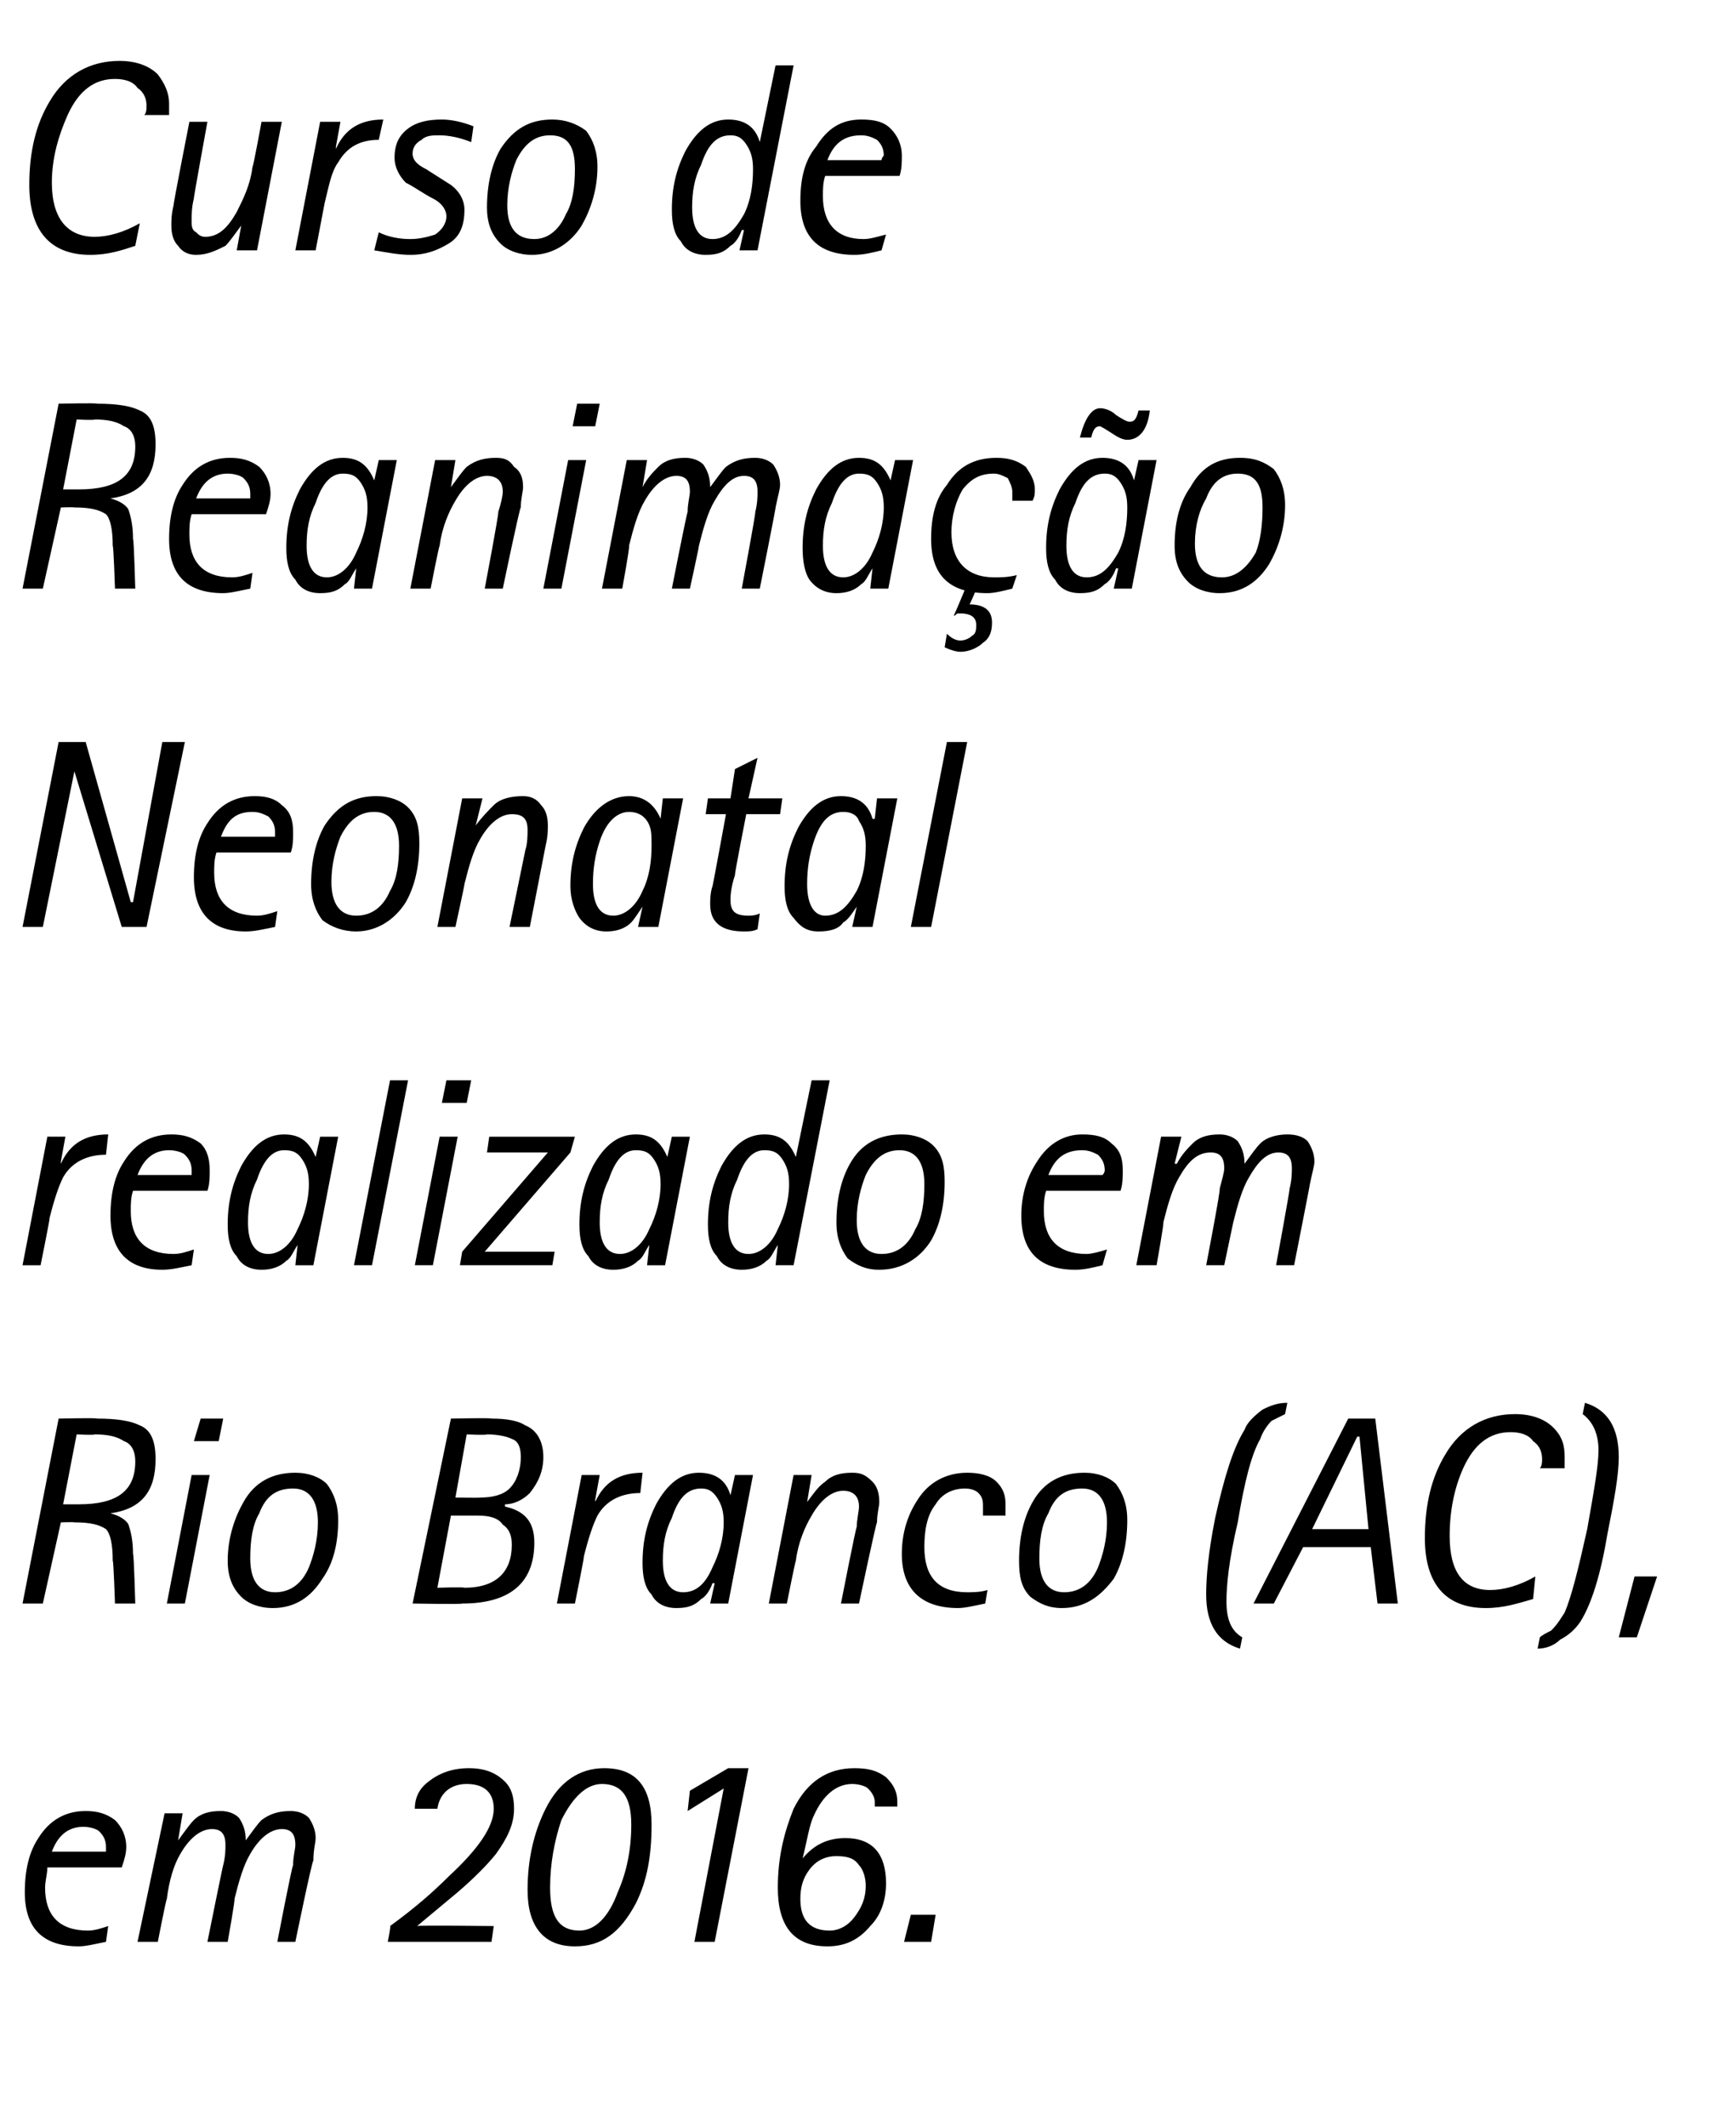
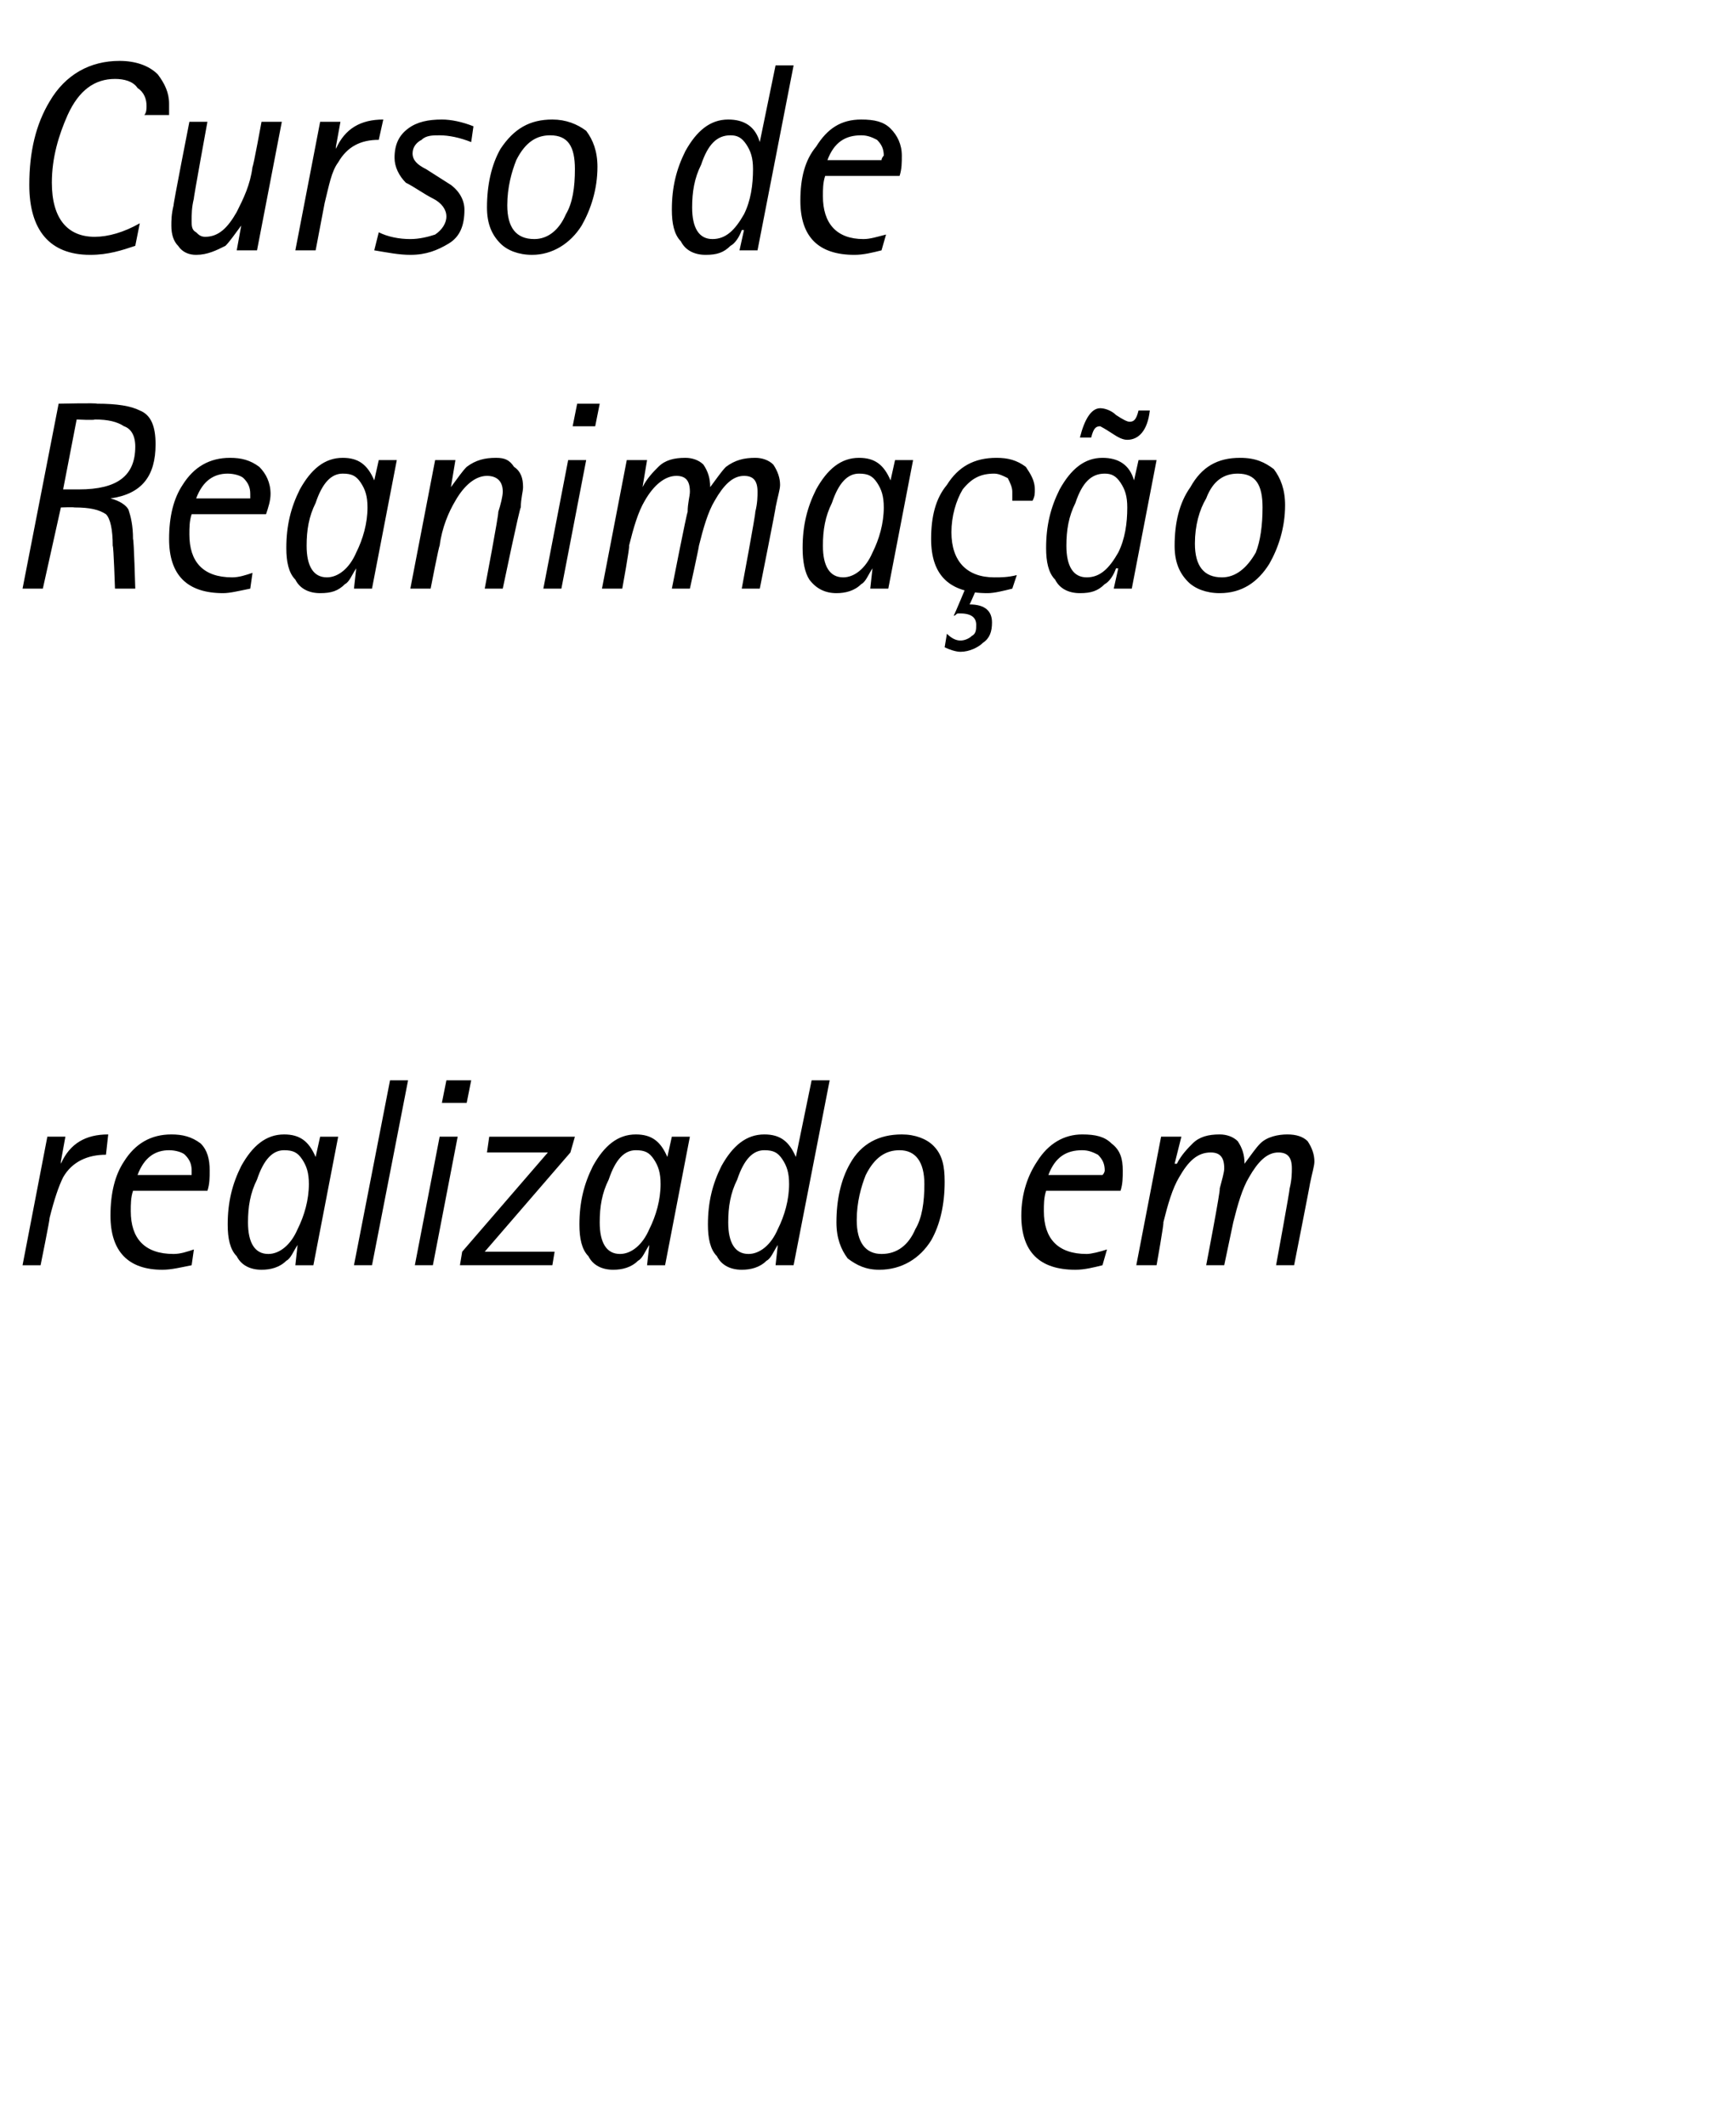
<svg xmlns="http://www.w3.org/2000/svg" version="1.1" width="77px" height="94.3px" viewBox="0 0 77 94.3">
  <desc>Curso de Reanima o Neonatal realizado em Rio Branco (AC), em 2016</desc>
  <defs />
  <g id="Polygon39610">
-     <path d="m3.9 85.6c.3 0 .6-.1.9-.2l-.1.7c-.5.1-.9.2-1.2.2c-1.6 0-2.4-.8-2.4-2.4c0-1 .2-1.8.6-2.4c.5-.8 1.2-1.2 2.1-1.2c.5 0 .9.1 1.3.4c.3.3.5.7.5 1.2c0 .3-.1.6-.2.9H2.1c0 .3-.1.6-.1.9c0 1.2.6 1.9 1.9 1.9zM3.7 81c-.6 0-1.1.3-1.4 1.1h2.4v-.2c0-.3-.1-.5-.3-.7c-.1-.1-.4-.2-.7-.2zm2.4 5.1l1.2-5.7h.8l-.2 1.2s0-.01 0 0c.3-.4.5-.7.7-.9c.3-.3.7-.4 1.2-.4c.3 0 .6.1.8.3c.2.3.3.6.3 1c.3-.4.5-.7.7-.9c.4-.3.8-.4 1.3-.4c.3 0 .6.1.8.3c.2.3.3.6.3.9c0 .2-.1.5-.1 1c-.05-.05-.8 3.6-.8 3.6h-.8s.65-3.37.7-3.4c0-.4.1-.7.1-.9c0-.5-.2-.7-.6-.7c-.5 0-1 .4-1.4 1.1c-.3.5-.5 1.2-.7 2c.04-.01-.3 1.9-.3 1.9h-.9s.68-3.37.7-3.4c.1-.4.1-.7.1-.9c0-.5-.2-.7-.6-.7c-.5 0-1 .4-1.4 1.1c-.3.5-.5 1.2-.6 2c-.03-.01-.4 1.9-.4 1.9h-.9zm11.1 0s.15-.74.1-.7c1.1-.8 1.9-1.5 2.6-2.2c1.3-1.2 2-2.2 2-3c0-.7-.4-1.1-1.2-1.1c-.7 0-1.2.4-1.3 1.1h-1c0-.5.2-.9.6-1.2c.5-.4 1.1-.6 1.8-.6c.7 0 1.2.2 1.6.6c.3.3.4.7.4 1.2c0 .7-.3 1.3-.8 2c-.4.5-1 1.1-1.7 1.7l-1.8 1.5c-.01-.04 3.4 0 3.4 0l-.1.7h-4.6zm11-1.7c-.7 1.3-1.5 1.9-2.7 1.9c-1.4 0-2.1-.9-2.1-2.5c0-1.4.3-2.6.8-3.6c.6-1.2 1.5-1.8 2.6-1.8c1.4 0 2.1.8 2.1 2.5c0 1.4-.2 2.5-.7 3.5zm-3.3-3.7c-.3.9-.5 1.9-.5 3c0 1.3.4 1.9 1.3 1.9c.7 0 1.3-.6 1.7-1.7c.4-.9.6-1.9.6-3c0-1.2-.4-1.8-1.3-1.8c-.7 0-1.3.6-1.8 1.6zm5.9 5.4l1.3-6.8l-1.6 1l.1-.9l1.7-1h.9l-1.5 7.7h-.9zm9-6.2v.2h-1v-.2c0-.2-.1-.4-.3-.6c-.1-.1-.4-.2-.7-.2c-.7 0-1.3.5-1.7 1.4c-.2.4-.3 1.1-.5 1.9c.5-.6 1.1-.9 1.9-.9c1.2 0 1.8.7 1.8 2c0 .7-.2 1.4-.7 1.9c-.5.6-1.1.9-1.9.9c-1.5 0-2.2-.9-2.2-2.6c0-1.4.3-2.5.7-3.5c.6-1.2 1.5-1.8 2.7-1.8c.6 0 1 .1 1.4.4c.3.3.5.6.5 1.1zm-3.9 3c-.3.4-.4.8-.4 1.3c0 .9.4 1.4 1.3 1.4c.4 0 .8-.2 1.1-.6c.3-.4.5-.8.5-1.4c0-.3-.1-.7-.3-.9c-.2-.3-.5-.4-1-.4c-.5 0-.9.2-1.2.6zm4.2 3.2l.3-1.2h1.1l-.2 1.2h-1.2z" stroke="none" fill="#000" />
-   </g>
+     </g>
  <g id="Polygon39609">
-     <path d="m1 71.1l1.6-8.2s1.71-.04 1.7 0c.9 0 1.5.1 1.9.3c.5.2.7.7.7 1.5c0 1.4-.6 2.2-2 2.4c.4.1.7.3.8.5c.1.3.2.7.2 1.3c.04.01.1 2.2.1 2.2h-.9s-.06-1.87-.1-1.9c0-.7-.1-1.2-.3-1.4c-.3-.2-.7-.3-1.4-.3c-.04-.02-.6 0-.6 0l-.8 3.6h-.9zm2.4-7.5l-.6 3.1h.7c1.7 0 2.5-.6 2.5-1.9c0-.5-.2-.8-.5-.9c-.3-.2-.7-.3-1.3-.3c-.01.04-.8 0-.8 0zm4 7.5l1.1-5.7h.8l-1.1 5.7h-.8zm1.2-7.2l.3-1h1l-.2 1H8.6zm5.7 6.1c-.5.8-1.2 1.3-2.2 1.3c-.6 0-1.1-.2-1.4-.5c-.4-.4-.6-.9-.6-1.6c0-1 .3-1.9.7-2.6c.5-.9 1.3-1.3 2.3-1.3c.6 0 1.1.2 1.4.5c.3.4.5.9.5 1.6c0 1-.2 1.9-.7 2.6zm-2.8-2.9c-.3.5-.4 1.2-.4 2c0 1 .4 1.5 1.1 1.5c.7 0 1.2-.4 1.5-1.1c.2-.5.4-1.2.4-2c0-1-.4-1.5-1.1-1.5c-.7 0-1.2.3-1.5 1.1zm6.8 4l1.7-8.2s1.79-.04 1.8 0c.7 0 1.2.1 1.5.3c.5.2.8.7.8 1.4c0 .6-.2 1.1-.6 1.6c-.3.3-.7.5-1.1.5v.1c.9.2 1.3.7 1.3 1.6c0 1.8-1.1 2.7-3.2 2.7c.01.04-2.2 0-2.2 0zm2.4-7.5l-.5 2.8s1.08.02 1.1 0c.5 0 1-.1 1.3-.4c.3-.3.5-.8.5-1.4c0-.4-.1-.7-.4-.8c-.2-.1-.6-.2-1.1-.2c-.05.04-.9 0-.9 0zm-.7 3.6l-.6 3.2s1.18-.04 1.2 0c1.4 0 2.1-.7 2.1-1.9c0-.4-.1-.7-.4-.9c-.2-.3-.6-.4-1.1-.4H20zm4.7 3.9l1.1-5.7h.8l-.2 1.1s.02.06 0 .1c.4-.9 1.1-1.3 2.1-1.3l-.1.9c-.8 0-1.5.3-1.9 1c-.2.4-.4 1-.6 1.8c.02.03-.4 2.1-.4 2.1h-.8zm6.8 0l.2-.9h-.1c-.1.3-.3.6-.5.7c-.3.3-.6.4-1.1.4c-.5 0-.9-.2-1.1-.6c-.3-.3-.4-.8-.4-1.4c0-1 .2-1.8.6-2.6c.5-.9 1.1-1.4 1.9-1.4c.7 0 1.2.3 1.4 1c0 .02 0 0 0 0l.2-.9h.8l-1.1 5.7h-.8zm-1.7-3.8c-.3.6-.4 1.2-.4 1.9c0 .9.3 1.4.9 1.4c.6 0 1-.4 1.3-1.1c.3-.6.5-1.3.5-2c0-.5-.1-.8-.3-1.1c-.2-.3-.4-.4-.7-.4c-.6 0-1 .4-1.3 1.3zm4.3 3.8l1.1-5.7h.8l-.2 1.2s.01-.01 0 0c.3-.4.5-.7.8-.9c.3-.3.7-.4 1.2-.4c.4 0 .6.1.9.4c.2.2.3.5.3.9c0 .2-.1.5-.1.9c-.03-.05-.8 3.6-.8 3.6h-.8s.66-3.37.7-3.4c0-.3.1-.7.1-.9c0-.5-.3-.7-.7-.7c-.5 0-1 .4-1.4 1.1c-.3.5-.6 1.2-.7 2c-.02-.01-.4 1.9-.4 1.9h-.8zm8.8-.5c.2 0 .6 0 .9-.1l-.1.6c-.5.1-.9.2-1.2.2c-1.6 0-2.5-.8-2.5-2.4c0-1 .3-1.8.7-2.4c.5-.8 1.3-1.2 2.2-1.2c.5 0 1 .1 1.3.4c.3.3.4.6.4 1v.5h-1v-.4c0-.2 0-.4-.2-.6c-.1-.1-.3-.2-.6-.2c-.5 0-1 .2-1.3.7c-.4.5-.5 1.2-.5 1.9c0 1.3.6 2 1.9 2zm6.5-.6c-.6.8-1.3 1.3-2.3 1.3c-.6 0-1-.2-1.4-.5c-.4-.4-.5-.9-.5-1.6c0-1 .2-1.9.6-2.6c.5-.9 1.3-1.3 2.3-1.3c.6 0 1.1.2 1.4.5c.3.4.5.9.5 1.6c0 1-.2 1.9-.6 2.6zm-2.9-2.9c-.3.5-.4 1.2-.4 2c0 1 .4 1.5 1.1 1.5c.7 0 1.2-.4 1.5-1.1c.2-.5.4-1.2.4-2c0-1-.4-1.5-1.1-1.5c-.7 0-1.2.3-1.5 1.1zm7.9 3.9c0 .8.2 1.3.7 1.6l-.1.5c-1-.3-1.5-1.1-1.5-2.4c0-.8.1-1.9.4-3.4c.4-1.8.8-3.1 1.3-3.9c.1-.3.4-.6.8-.9c.4-.2.7-.3 1.1-.3l-.1.5l-.6.3c-.2.2-.4.5-.5.8c-.4.7-.7 1.9-1 3.7c-.4 1.7-.5 2.8-.5 3.5zm1.2.1l4.2-8.2h1.2l1 8.2h-.9l-.3-2.5h-3l-1.3 2.5h-.9zm4.6-7.4l-2 4.1h2.5l-.4-4.1h-.1zm5.9 6.8c.6 0 1.3-.2 2-.6l-.1 1c-.7.2-1.3.4-2.1.4c-1.8 0-2.7-1.1-2.7-3.1c0-1.5.3-2.7.9-3.7c.7-1.2 1.8-1.8 3.1-1.8c.7 0 1.3.2 1.7.6c.4.4.5.8.5 1.3v.5h-1.1c.1-.1.1-.3.1-.4c0-.3-.1-.6-.4-.8c-.2-.3-.6-.4-1-.4c-.9 0-1.6.5-2.1 1.6c-.4.9-.6 1.9-.6 3c0 1.6.6 2.4 1.8 2.4zm2.1 2.6l.1-.5c.1-.1.3-.2.5-.3c.3-.3.4-.5.6-.8c.3-.7.6-1.9 1-3.7c.3-1.7.5-2.8.5-3.5c0-.8-.3-1.3-.7-1.6l.1-.5c1 .3 1.5 1.1 1.5 2.4c0 .8-.2 1.9-.5 3.4c-.3 1.8-.7 3.1-1.2 3.9c-.2.3-.5.6-.9.8c-.3.3-.7.4-1 .4zm3.6-.5l.7-2.7h1l-.9 2.7h-.8z" stroke="none" fill="#000" />
-   </g>
+     </g>
  <g id="Polygon39608">
    <path d="m1 56.1l1.1-5.7h.8l-.2 1.1v.1c.4-.9 1.1-1.3 2.1-1.3l-.1.9c-.8 0-1.5.3-1.9 1c-.2.4-.4 1-.6 1.8c.02.03-.4 2.1-.4 2.1h-.8zm6.7-.5c.3 0 .6-.1.9-.2l-.1.7c-.5.1-.9.2-1.3.2c-1.5 0-2.3-.8-2.3-2.4c0-1 .2-1.8.6-2.4c.5-.8 1.2-1.2 2.1-1.2c.5 0 .9.1 1.3.4c.3.3.4.7.4 1.2c0 .3 0 .6-.1.9H5.9c-.1.3-.1.6-.1.9c0 1.2.6 1.9 1.9 1.9zM7.5 51c-.6 0-1.1.3-1.4 1.1h2.4v-.2c0-.3-.1-.5-.3-.7c-.1-.1-.4-.2-.7-.2zm5.6 5.1l.1-.9s.02-.01 0 0c-.2.3-.3.6-.5.7c-.3.3-.7.4-1.1.4c-.5 0-.9-.2-1.1-.6c-.3-.3-.4-.8-.4-1.4c0-1 .2-1.8.6-2.6c.5-.9 1.1-1.4 1.9-1.4c.7 0 1.1.3 1.4 1c-.01.02 0 0 0 0l.2-.9h.8l-1.1 5.7h-.8zm-1.7-3.8c-.3.6-.4 1.2-.4 1.9c0 .9.3 1.4.9 1.4c.5 0 1-.4 1.3-1.1c.3-.6.5-1.3.5-2c0-.5-.1-.8-.3-1.1c-.2-.3-.4-.4-.8-.4c-.5 0-.9.4-1.2 1.3zm4.3 3.8l1.6-8.2h.8l-1.6 8.2h-.8zm2.7 0l1.1-5.7h.8l-1.1 5.7h-.8zm1.2-7.2l.2-1h1.1l-.2 1h-1.1zm.8 7.2l.1-.6l3.8-4.4h-2.7l.1-.7h3.8l-.2.7l-3.8 4.4h3.1l-.1.6h-4.1zm8.3 0l.1-.9s.02-.01 0 0c-.2.3-.3.6-.5.7c-.3.3-.7.4-1.1.4c-.5 0-.9-.2-1.1-.6c-.3-.3-.4-.8-.4-1.4c0-1 .2-1.8.6-2.6c.5-.9 1.1-1.4 1.9-1.4c.7 0 1.1.3 1.4 1c-.01.02 0 0 0 0l.2-.9h.8l-1.1 5.7h-.8zM27 52.3c-.3.6-.4 1.2-.4 1.9c0 .9.3 1.4.9 1.4c.5 0 1-.4 1.3-1.1c.3-.6.5-1.3.5-2c0-.5-.1-.8-.3-1.1c-.2-.3-.4-.4-.8-.4c-.5 0-.9.4-1.2 1.3zm7.4 3.8l.1-.9s.02-.01 0 0c-.2.3-.3.6-.5.7c-.3.3-.7.4-1.1.4c-.5 0-.9-.2-1.1-.6c-.3-.3-.4-.8-.4-1.4c0-1 .2-1.8.6-2.6c.5-.9 1.1-1.4 1.9-1.4c.7 0 1.1.3 1.4 1c-.02.02 0 0 0 0l.7-3.4h.8l-1.6 8.2h-.8zm-1.7-3.8c-.3.6-.4 1.2-.4 1.9c0 .9.3 1.4.9 1.4c.5 0 1-.4 1.3-1.1c.3-.6.5-1.3.5-2c0-.5-.1-.8-.3-1.1c-.2-.3-.4-.4-.8-.4c-.5 0-.9.4-1.2 1.3zm8.6 2.7c-.5.8-1.3 1.3-2.3 1.3c-.6 0-1-.2-1.4-.5c-.3-.4-.5-.9-.5-1.6c0-1 .2-1.9.6-2.6c.5-.9 1.3-1.3 2.3-1.3c.6 0 1.1.2 1.4.5c.4.4.5.9.5 1.6c0 1-.2 1.9-.6 2.6zm-2.9-2.9c-.2.5-.4 1.2-.4 2c0 1 .4 1.5 1.1 1.5c.7 0 1.2-.4 1.5-1.1c.3-.5.4-1.2.4-2c0-1-.4-1.5-1.1-1.5c-.6 0-1.1.3-1.5 1.1zm9.8 3.5c.2 0 .6-.1.9-.2l-.2.7c-.4.1-.8.2-1.2.2c-1.6 0-2.4-.8-2.4-2.4c0-1 .3-1.8.7-2.4c.5-.8 1.2-1.2 2-1.2c.6 0 1 .1 1.3.4c.4.3.5.7.5 1.2c0 .3 0 .6-.1.9h-3.3c-.1.3-.1.6-.1.9c0 1.2.6 1.9 1.9 1.9zM48 51c-.7 0-1.2.3-1.5 1.1h2.4c.1-.1.1-.2.1-.2c0-.3-.1-.5-.3-.7c-.2-.1-.4-.2-.7-.2zm2.4 5.1l1.1-5.7h.9l-.3 1.2h.1c.2-.4.5-.7.7-.9c.3-.3.7-.4 1.2-.4c.3 0 .6.1.8.3c.2.3.3.6.3 1c.3-.4.5-.7.7-.9c.3-.3.8-.4 1.2-.4c.4 0 .7.1.9.3c.2.3.3.6.3.9c0 .2-.1.5-.2 1c.02-.05-.7 3.6-.7 3.6h-.8s.62-3.37.6-3.4c.1-.4.1-.7.1-.9c0-.5-.2-.7-.6-.7c-.5 0-.9.4-1.3 1.1c-.3.5-.5 1.2-.7 2l-.4 1.9h-.8s.65-3.37.6-3.4c.1-.4.2-.7.2-.9c0-.5-.2-.7-.6-.7c-.6 0-1 .4-1.4 1.1c-.3.5-.5 1.2-.7 2c.04-.01-.3 1.9-.3 1.9h-.9z" stroke="none" fill="#000" />
  </g>
  <g id="Polygon39607">
-     <path d="m1 41.1l1.6-8.2h1.2l2 7.1h.1l1.3-7.1h1l-1.7 8.2H5.4l-2.1-6.9l-1.4 6.9h-.9zm10.4-.5c.3 0 .6-.1.9-.2l-.1.7c-.5.1-.9.2-1.3.2c-1.5 0-2.3-.8-2.3-2.4c0-1 .2-1.8.6-2.4c.5-.8 1.2-1.2 2.1-1.2c.5 0 .9.1 1.2.4c.4.3.5.7.5 1.2c0 .3 0 .6-.1.9H9.6c-.1.3-.1.6-.1.9c0 1.2.6 1.9 1.9 1.9zm-.2-4.6c-.7 0-1.1.3-1.4 1.1h2.4v-.2c0-.3-.1-.5-.3-.7c-.2-.1-.4-.2-.7-.2zm6.8 4c-.5.8-1.3 1.3-2.2 1.3c-.6 0-1.1-.2-1.5-.5c-.3-.4-.5-.9-.5-1.6c0-1 .2-1.9.6-2.6c.6-.9 1.3-1.3 2.3-1.3c.6 0 1.1.2 1.4.5c.4.4.5.9.5 1.6c0 1-.2 1.9-.6 2.6zm-2.9-2.9c-.2.5-.4 1.2-.4 2c0 1 .4 1.5 1.1 1.5c.7 0 1.2-.4 1.5-1.1c.3-.5.4-1.2.4-2c0-1-.4-1.5-1.1-1.5c-.6 0-1.1.3-1.5 1.1zm4.3 4l1.1-5.7h.9l-.3 1.2s.05-.01 0 0c.3-.4.6-.7.8-.9c.3-.3.8-.4 1.3-.4c.3 0 .6.1.8.4c.2.2.3.5.3.9c0 .2 0 .5-.1.9l-.7 3.6h-.9l.7-3.4c.1-.3.1-.7.1-.9c0-.5-.2-.7-.7-.7c-.5 0-1 .4-1.4 1.1c-.3.5-.5 1.2-.7 2c.02-.01-.4 1.9-.4 1.9h-.8zm8.9 0l.2-.9s-.01-.01 0 0c-.2.3-.4.6-.5.7c-.3.3-.7.4-1.1.4c-.5 0-.9-.2-1.2-.6c-.2-.3-.4-.8-.4-1.4c0-1 .2-1.8.6-2.6c.5-.9 1.2-1.4 2-1.4c.6 0 1.1.3 1.4 1c-.05.02 0 0 0 0l.1-.9h.9l-1.1 5.7h-.9zm-1.7-3.8c-.2.6-.3 1.2-.3 1.9c0 .9.3 1.4.9 1.4c.5 0 1-.4 1.3-1.1c.3-.6.4-1.3.4-2c0-.5 0-.8-.2-1.1c-.2-.3-.5-.4-.8-.4c-.5 0-1 .4-1.3 1.3zm6.6 3.3c.1 0 .3 0 .5-.1l-.1.7c-.2.1-.4.1-.6.1c-1 0-1.5-.4-1.5-1.2c0-.2 0-.5.1-.8c.01.03.6-3.2.6-3.2h-.9l.1-.7h1l.2-1.3l1-.5l-.4 1.8h1.5l-.1.7h-1.5s-.53 2.69-.5 2.7c-.2.6-.2 1-.2 1.1c0 .5.2.7.8.7zm4.6.5l.2-.9s-.04-.01 0 0c-.2.3-.4.6-.6.7c-.2.3-.6.4-1.1.4c-.5 0-.8-.2-1.1-.6c-.3-.3-.4-.8-.4-1.4c0-1 .2-1.8.6-2.6c.5-.9 1.1-1.4 1.9-1.4c.7 0 1.2.3 1.4 1c.03.02.1 0 .1 0l.1-.9h.9l-1.1 5.7h-.9zm-1.7-3.8c-.2.6-.3 1.2-.3 1.9c0 .9.3 1.4.8 1.4c.6 0 1-.4 1.4-1.1c.3-.6.4-1.3.4-2c0-.5-.1-.8-.3-1.1c-.1-.3-.4-.4-.7-.4c-.6 0-1 .4-1.3 1.3zm4.3 3.8l1.6-8.2h.9l-1.6 8.2h-.9z" stroke="none" fill="#000" />
-   </g>
+     </g>
  <g id="Polygon39606">
    <path d="m1 26.1l1.6-8.2s1.71-.04 1.7 0c.9 0 1.5.1 1.9.3c.5.2.7.7.7 1.5c0 1.4-.6 2.2-2 2.4c.4.1.7.3.8.5c.1.3.2.7.2 1.3c.04.01.1 2.2.1 2.2h-.9s-.06-1.87-.1-1.9c0-.7-.1-1.2-.3-1.4c-.3-.2-.7-.3-1.4-.3c-.04-.02-.6 0-.6 0l-.8 3.6h-.9zm2.4-7.5l-.6 3.1h.7c1.7 0 2.5-.6 2.5-1.9c0-.5-.2-.8-.5-.9c-.3-.2-.7-.3-1.3-.3c-.01.04-.8 0-.8 0zm6.9 7c.3 0 .6-.1.9-.2l-.1.7c-.5.1-.9.2-1.2.2c-1.6 0-2.4-.8-2.4-2.4c0-1 .2-1.8.6-2.4c.5-.8 1.2-1.2 2.1-1.2c.5 0 .9.1 1.3.4c.3.3.5.7.5 1.2c0 .3-.1.6-.2.9H8.5c-.1.3-.1.6-.1.9c0 1.2.6 1.9 1.9 1.9zm-.2-4.6c-.6 0-1.1.3-1.4 1.1h2.4v-.2c0-.3-.1-.5-.3-.7c-.1-.1-.4-.2-.7-.2zm5.6 5.1l.1-.9s.02-.01 0 0c-.2.3-.3.6-.5.7c-.3.3-.6.4-1.1.4c-.5 0-.9-.2-1.1-.6c-.3-.3-.4-.8-.4-1.4c0-1 .2-1.8.6-2.6c.5-.9 1.1-1.4 1.9-1.4c.7 0 1.1.3 1.4 1c-.01.02 0 0 0 0l.2-.9h.8l-1.1 5.7h-.8zM14 22.3c-.3.6-.4 1.2-.4 1.9c0 .9.3 1.4.9 1.4c.5 0 1-.4 1.3-1.1c.3-.6.5-1.3.5-2c0-.5-.1-.8-.3-1.1c-.2-.3-.4-.4-.8-.4c-.5 0-.9.4-1.2 1.3zm4.2 3.8l1.1-5.7h.9l-.2 1.2s0-.01 0 0c.3-.4.5-.7.7-.9c.4-.3.8-.4 1.3-.4c.4 0 .6.1.8.4c.3.2.4.5.4.9c0 .2-.1.5-.1.9c-.04-.05-.8 3.6-.8 3.6h-.8s.64-3.37.6-3.4c.1-.3.2-.7.2-.9c0-.5-.3-.7-.7-.7c-.5 0-1 .4-1.4 1.1c-.3.5-.6 1.2-.7 2c-.03-.01-.4 1.9-.4 1.9h-.9zm5.9 0l1.1-5.7h.8l-1.1 5.7h-.8zm1.3-7.2l.2-1h1l-.2 1h-1zm1.3 7.2l1.1-5.7h.9l-.2 1.2s-.03-.01 0 0c.2-.4.5-.7.7-.9c.3-.3.7-.4 1.2-.4c.3 0 .6.1.8.3c.2.3.3.6.3 1c.3-.4.5-.7.7-.9c.4-.3.8-.4 1.3-.4c.3 0 .6.1.8.3c.2.3.3.6.3.9c0 .2-.1.5-.2 1c.03-.05-.7 3.6-.7 3.6h-.8s.63-3.37.6-3.4c.1-.4.1-.7.1-.9c0-.5-.2-.7-.6-.7c-.5 0-.9.4-1.3 1.1c-.3.5-.5 1.2-.7 2c.02-.01-.4 1.9-.4 1.9h-.8s.66-3.37.7-3.4c0-.4.1-.7.1-.9c0-.5-.2-.7-.6-.7c-.5 0-1 .4-1.4 1.1c-.3.5-.5 1.2-.7 2c.05-.01-.3 1.9-.3 1.9h-.9zm11.9 0l.1-.9s.01-.01 0 0c-.2.3-.3.6-.5.7c-.3.3-.7.4-1.1.4c-.5 0-.9-.2-1.2-.6c-.2-.3-.3-.8-.3-1.4c0-1 .2-1.8.6-2.6c.5-.9 1.1-1.4 1.9-1.4c.7 0 1.1.3 1.4 1c-.02.02 0 0 0 0l.2-.9h.8l-1.1 5.7h-.8zm-1.7-3.8c-.3.6-.4 1.2-.4 1.9c0 .9.3 1.4.9 1.4c.5 0 1-.4 1.3-1.1c.3-.6.5-1.3.5-2c0-.5-.1-.8-.3-1.1c-.2-.3-.4-.4-.8-.4c-.5 0-.9.4-1.2 1.3zm7.2 3.3c.3 0 .6 0 1-.1l-.2.6c-.4.1-.8.2-1.1.2c-1.7 0-2.5-.8-2.5-2.4c0-1 .2-1.8.7-2.4c.5-.8 1.2-1.2 2.2-1.2c.5 0 .9.1 1.3.4c.2.3.4.6.4 1c0 .2 0 .3-.1.5h-.9v-.4c0-.2-.1-.4-.2-.6c-.2-.1-.4-.2-.6-.2c-.6 0-1 .2-1.4.7c-.3.5-.5 1.2-.5 1.9c0 1.3.7 2 1.9 2zm-.7.3s-.39.94-.4.9c.7 0 1 .3 1 .8c0 .4-.1.7-.4.9c-.2.2-.6.4-1 .4c-.2 0-.5-.1-.7-.2l.1-.6c.2.2.4.3.6.3c.2 0 .4-.1.5-.2c.2-.1.2-.3.2-.5c0-.3-.2-.5-.7-.5h-.1c-.1 0-.1.1-.2.1c.04-.05.6-1.4.6-1.4h.5zm6 .2l.2-.9h-.1c-.1.3-.3.6-.5.7c-.3.3-.6.4-1.1.4c-.5 0-.9-.2-1.1-.6c-.3-.3-.4-.8-.4-1.4c0-1 .2-1.8.6-2.6c.5-.9 1.1-1.4 1.9-1.4c.7 0 1.2.3 1.4 1c.01.02 0 0 0 0l.2-.9h.8l-1.1 5.7h-.8zm-1.7-3.8c-.3.6-.4 1.2-.4 1.9c0 .9.3 1.4.9 1.4c.6 0 1-.4 1.4-1.1c.3-.6.4-1.3.4-2c0-.5-.1-.8-.3-1.1c-.2-.3-.4-.4-.7-.4c-.6 0-1 .4-1.3 1.3zm1.1-3.4c-.2 0-.3.1-.4.5h-.5c.2-.8.5-1.3.9-1.3c.2 0 .5.1.7.3c.3.2.5.3.6.3c.2 0 .3-.1.4-.5h.5c-.1.9-.5 1.3-1 1.3c-.2 0-.4-.1-.7-.3c-.3-.2-.5-.3-.5-.3zm7.5 6.1c-.5.8-1.2 1.3-2.2 1.3c-.6 0-1.1-.2-1.4-.5c-.4-.4-.6-.9-.6-1.6c0-1 .2-1.9.7-2.6c.5-.9 1.2-1.3 2.2-1.3c.7 0 1.1.2 1.5.5c.3.4.5.9.5 1.6c0 1-.3 1.9-.7 2.6zm-2.8-2.9c-.3.5-.5 1.2-.5 2c0 1 .4 1.5 1.2 1.5c.6 0 1.1-.4 1.5-1.1c.2-.5.3-1.2.3-2c0-1-.3-1.5-1.1-1.5c-.6 0-1.1.3-1.4 1.1z" stroke="none" fill="#000" />
  </g>
  <g id="Polygon39605">
    <path d="m4.2 10.5c.6 0 1.3-.2 2-.6l-.2 1c-.6.2-1.2.4-2 .4c-1.8 0-2.7-1.1-2.7-3.1c0-1.5.3-2.7.9-3.7C2.9 3.3 4 2.7 5.3 2.7c.7 0 1.3.2 1.7.6c.3.4.5.8.5 1.3v.5H6.4c.1-.1.1-.3.1-.4c0-.3-.1-.6-.4-.8c-.2-.3-.6-.4-1-.4c-.9 0-1.6.5-2.1 1.6c-.4.9-.7 1.9-.7 3c0 1.6.7 2.4 1.9 2.4zm6.3.6l.2-1.1s0-.03 0 0c-.3.4-.5.7-.7.9c-.4.2-.8.4-1.3.4c-.3 0-.6-.1-.8-.4c-.2-.2-.3-.5-.3-.9c0-.2 0-.5.1-.9c-.03.01.7-3.7.7-3.7h.8s-.63 3.44-.6 3.4c-.1.4-.1.7-.1 1c0 .2 0 .4.2.5c.1.1.2.2.4.2c.6 0 1-.4 1.4-1.1c.3-.6.6-1.2.7-2c.04-.03.4-2 .4-2h.9l-1.1 5.7h-.9zm2.6 0l1.1-5.7h.9l-.2 1.1v.1c.4-.9 1.1-1.3 2.1-1.3l-.2.9c-.8 0-1.4.3-1.8 1c-.3.4-.4 1-.6 1.8l-.4 2.1h-.9zm6.5-5.8c.4 0 .9.1 1.4.3l-.1.7c-.5-.2-1-.3-1.4-.3c-.3 0-.6 0-.8.2c-.2.1-.4.3-.4.6c0 .3.2.5.6.7l1.1.7c.4.3.6.7.6 1.1c0 .7-.2 1.2-.7 1.5c-.5.3-1 .5-1.7.5c-.5 0-1-.1-1.6-.2l.2-.8c.4.2.9.3 1.4.3c.4 0 .8-.1 1.1-.2c.3-.2.5-.5.5-.8c0-.3-.2-.6-.6-.8c-.4-.2-.8-.5-1.2-.7c-.3-.3-.5-.7-.5-1.1c0-.6.2-1 .6-1.3c.4-.3.9-.4 1.5-.4zm6.2 4.7c-.5.8-1.3 1.3-2.2 1.3c-.6 0-1.1-.2-1.4-.5c-.4-.4-.6-.9-.6-1.6c0-1 .2-1.9.6-2.6c.6-.9 1.3-1.3 2.3-1.3c.6 0 1.1.2 1.5.5c.3.4.5.9.5 1.6c0 1-.3 1.9-.7 2.6zm-2.9-2.9c-.2.5-.4 1.2-.4 2c0 1 .4 1.5 1.2 1.5c.6 0 1.1-.4 1.4-1.1c.3-.5.4-1.2.4-2c0-1-.3-1.5-1.1-1.5c-.6 0-1.1.3-1.5 1.1zm9.9 4l.2-.9h-.1c-.1.3-.3.6-.5.7c-.3.3-.6.4-1.1.4c-.5 0-.9-.2-1.1-.6c-.3-.3-.4-.8-.4-1.4c0-1 .2-1.8.6-2.6c.5-.9 1.1-1.4 1.9-1.4c.7 0 1.2.3 1.4 1c.01.02 0 0 0 0l.7-3.4h.8l-1.6 8.2h-.8zm-1.7-3.8c-.3.6-.4 1.2-.4 1.9c0 .9.3 1.4.9 1.4c.6 0 1-.4 1.4-1.1c.3-.6.4-1.3.4-2c0-.5-.1-.8-.3-1.1c-.2-.3-.4-.4-.7-.4c-.6 0-1 .4-1.3 1.3zm7.2 3.3c.3 0 .6-.1 1-.2l-.2.7c-.4.1-.8.2-1.2.2c-1.6 0-2.4-.8-2.4-2.4c0-1 .2-1.8.7-2.4c.5-.8 1.1-1.2 2-1.2c.6 0 1 .1 1.3.4c.3.3.5.7.5 1.2c0 .3 0 .6-.1.9h-3.3c-.1.3-.1.6-.1.9c0 1.2.6 1.9 1.8 1.9zM38.2 6c-.7 0-1.2.3-1.5 1.1h2.4c0-.1.1-.2.1-.2c0-.3-.1-.5-.3-.7c-.2-.1-.4-.2-.7-.2z" stroke="none" fill="#000" />
  </g>
</svg>